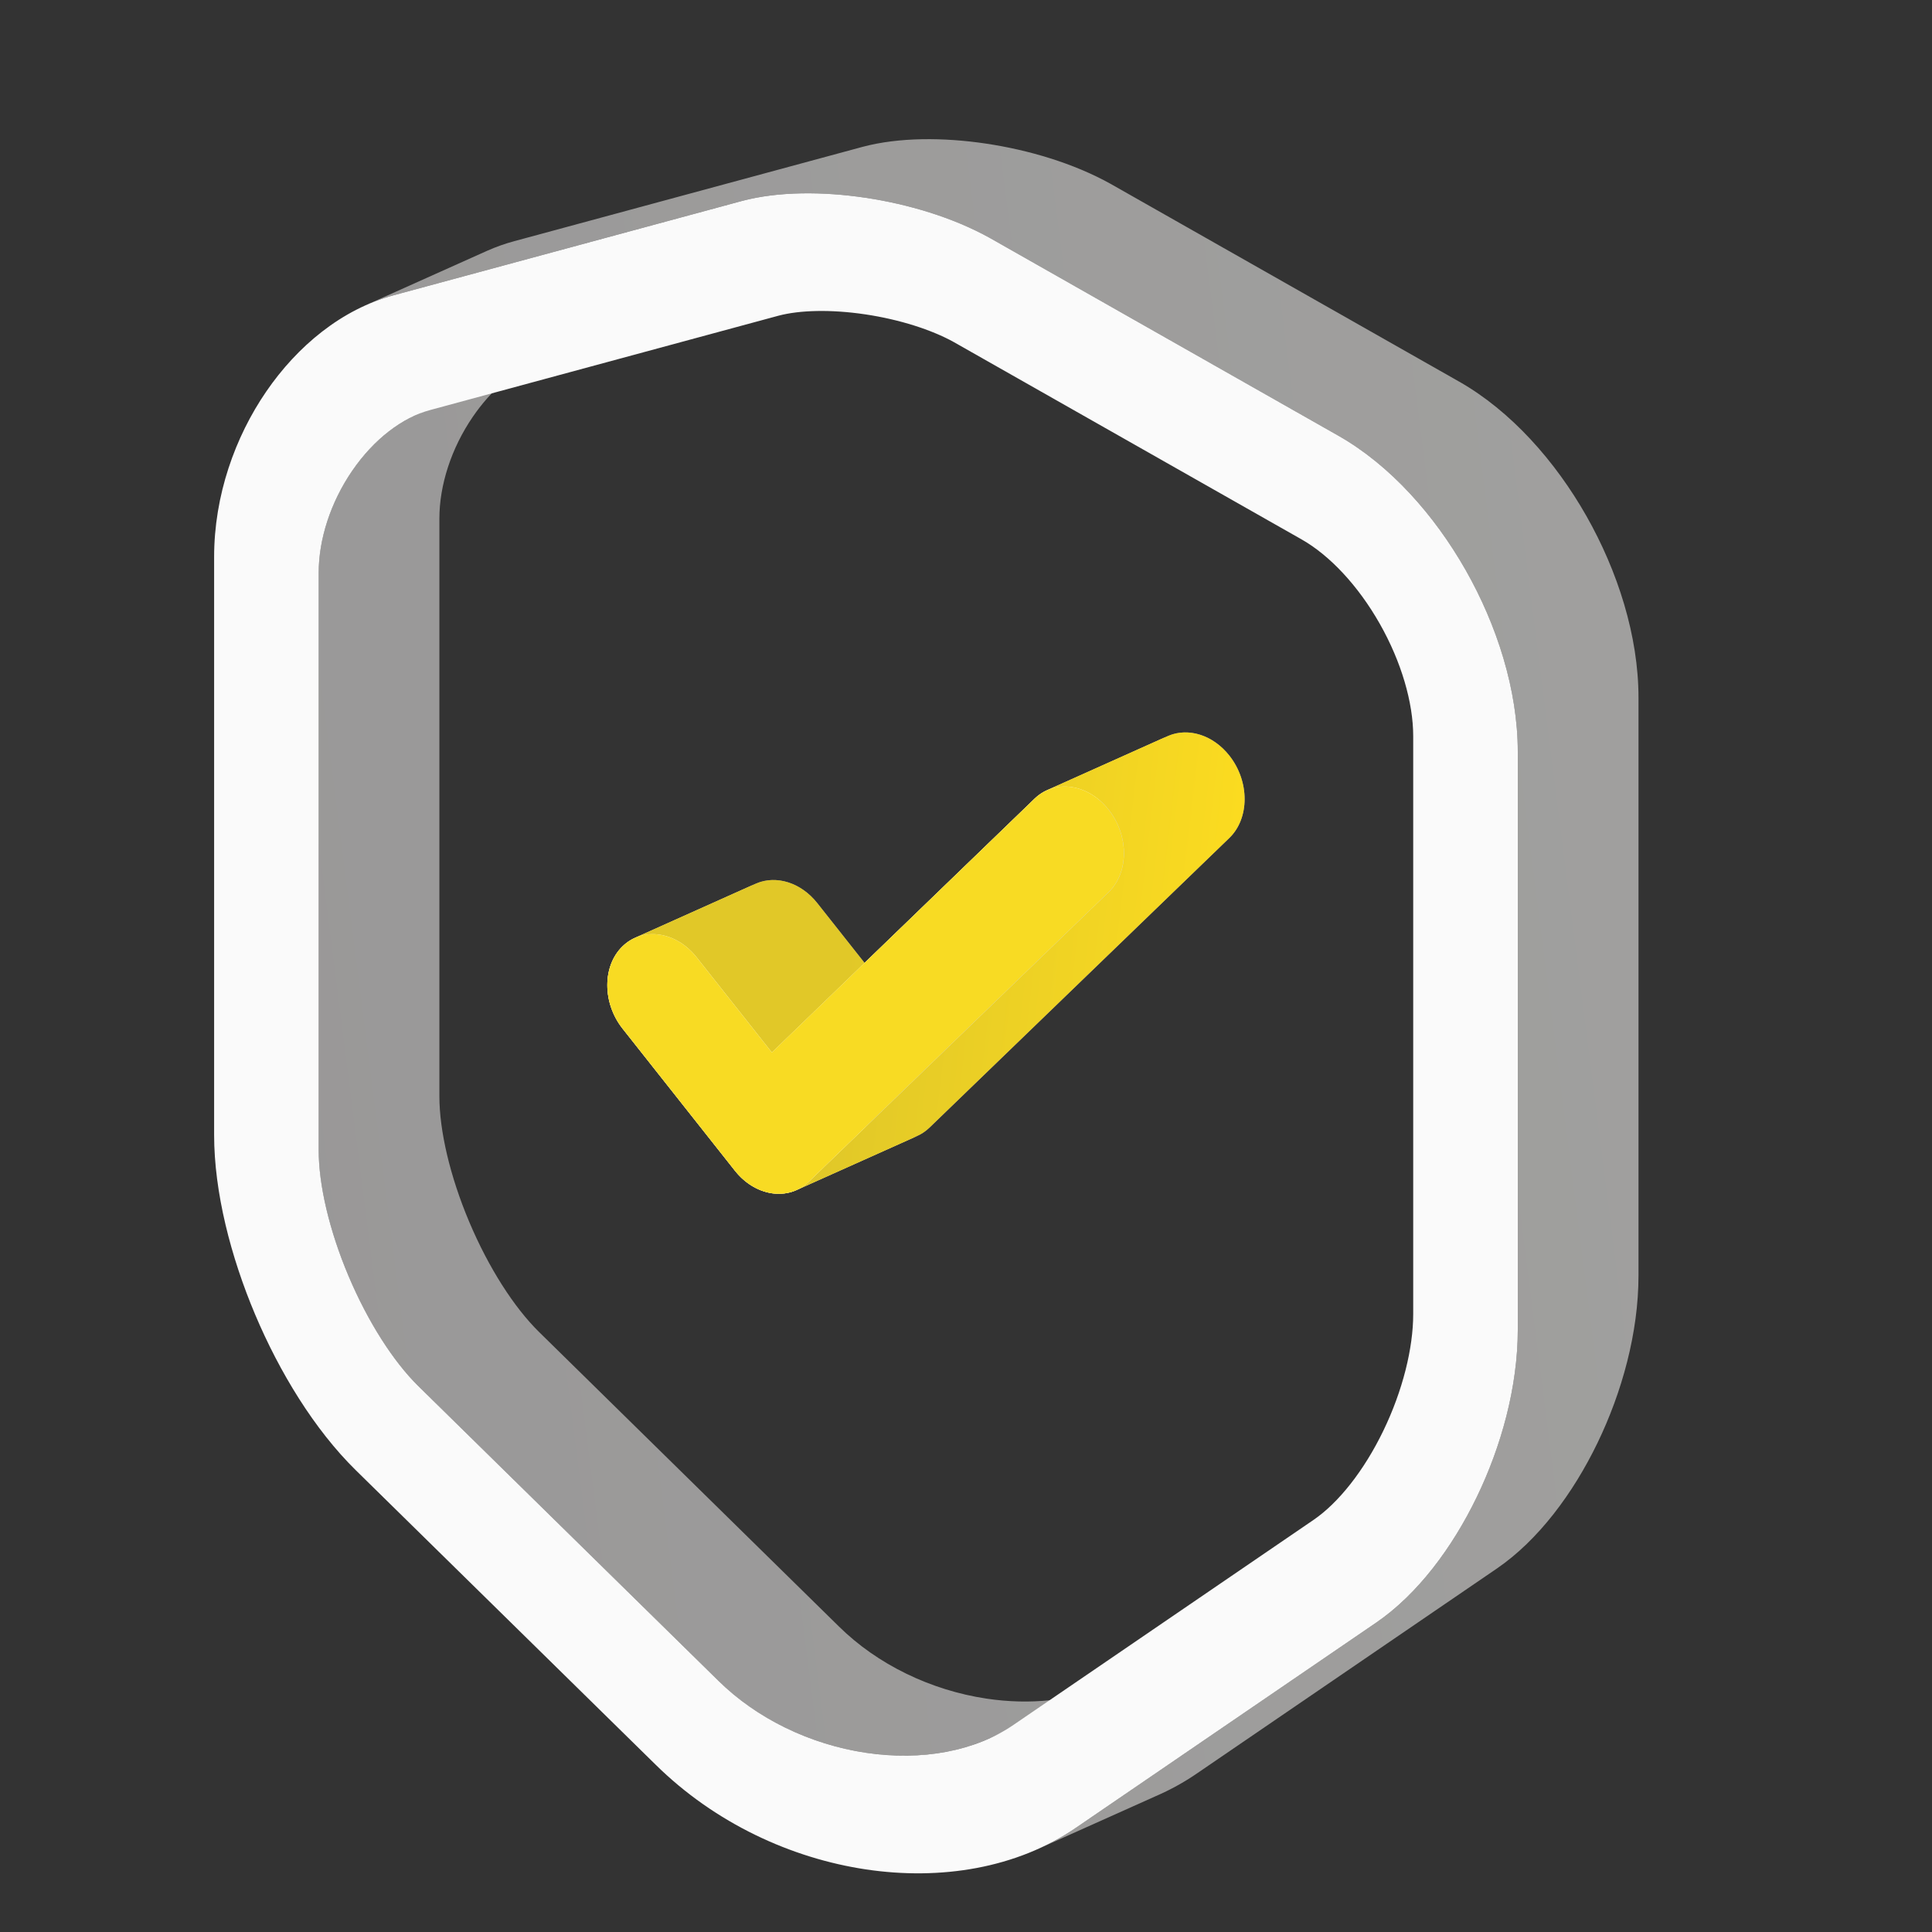
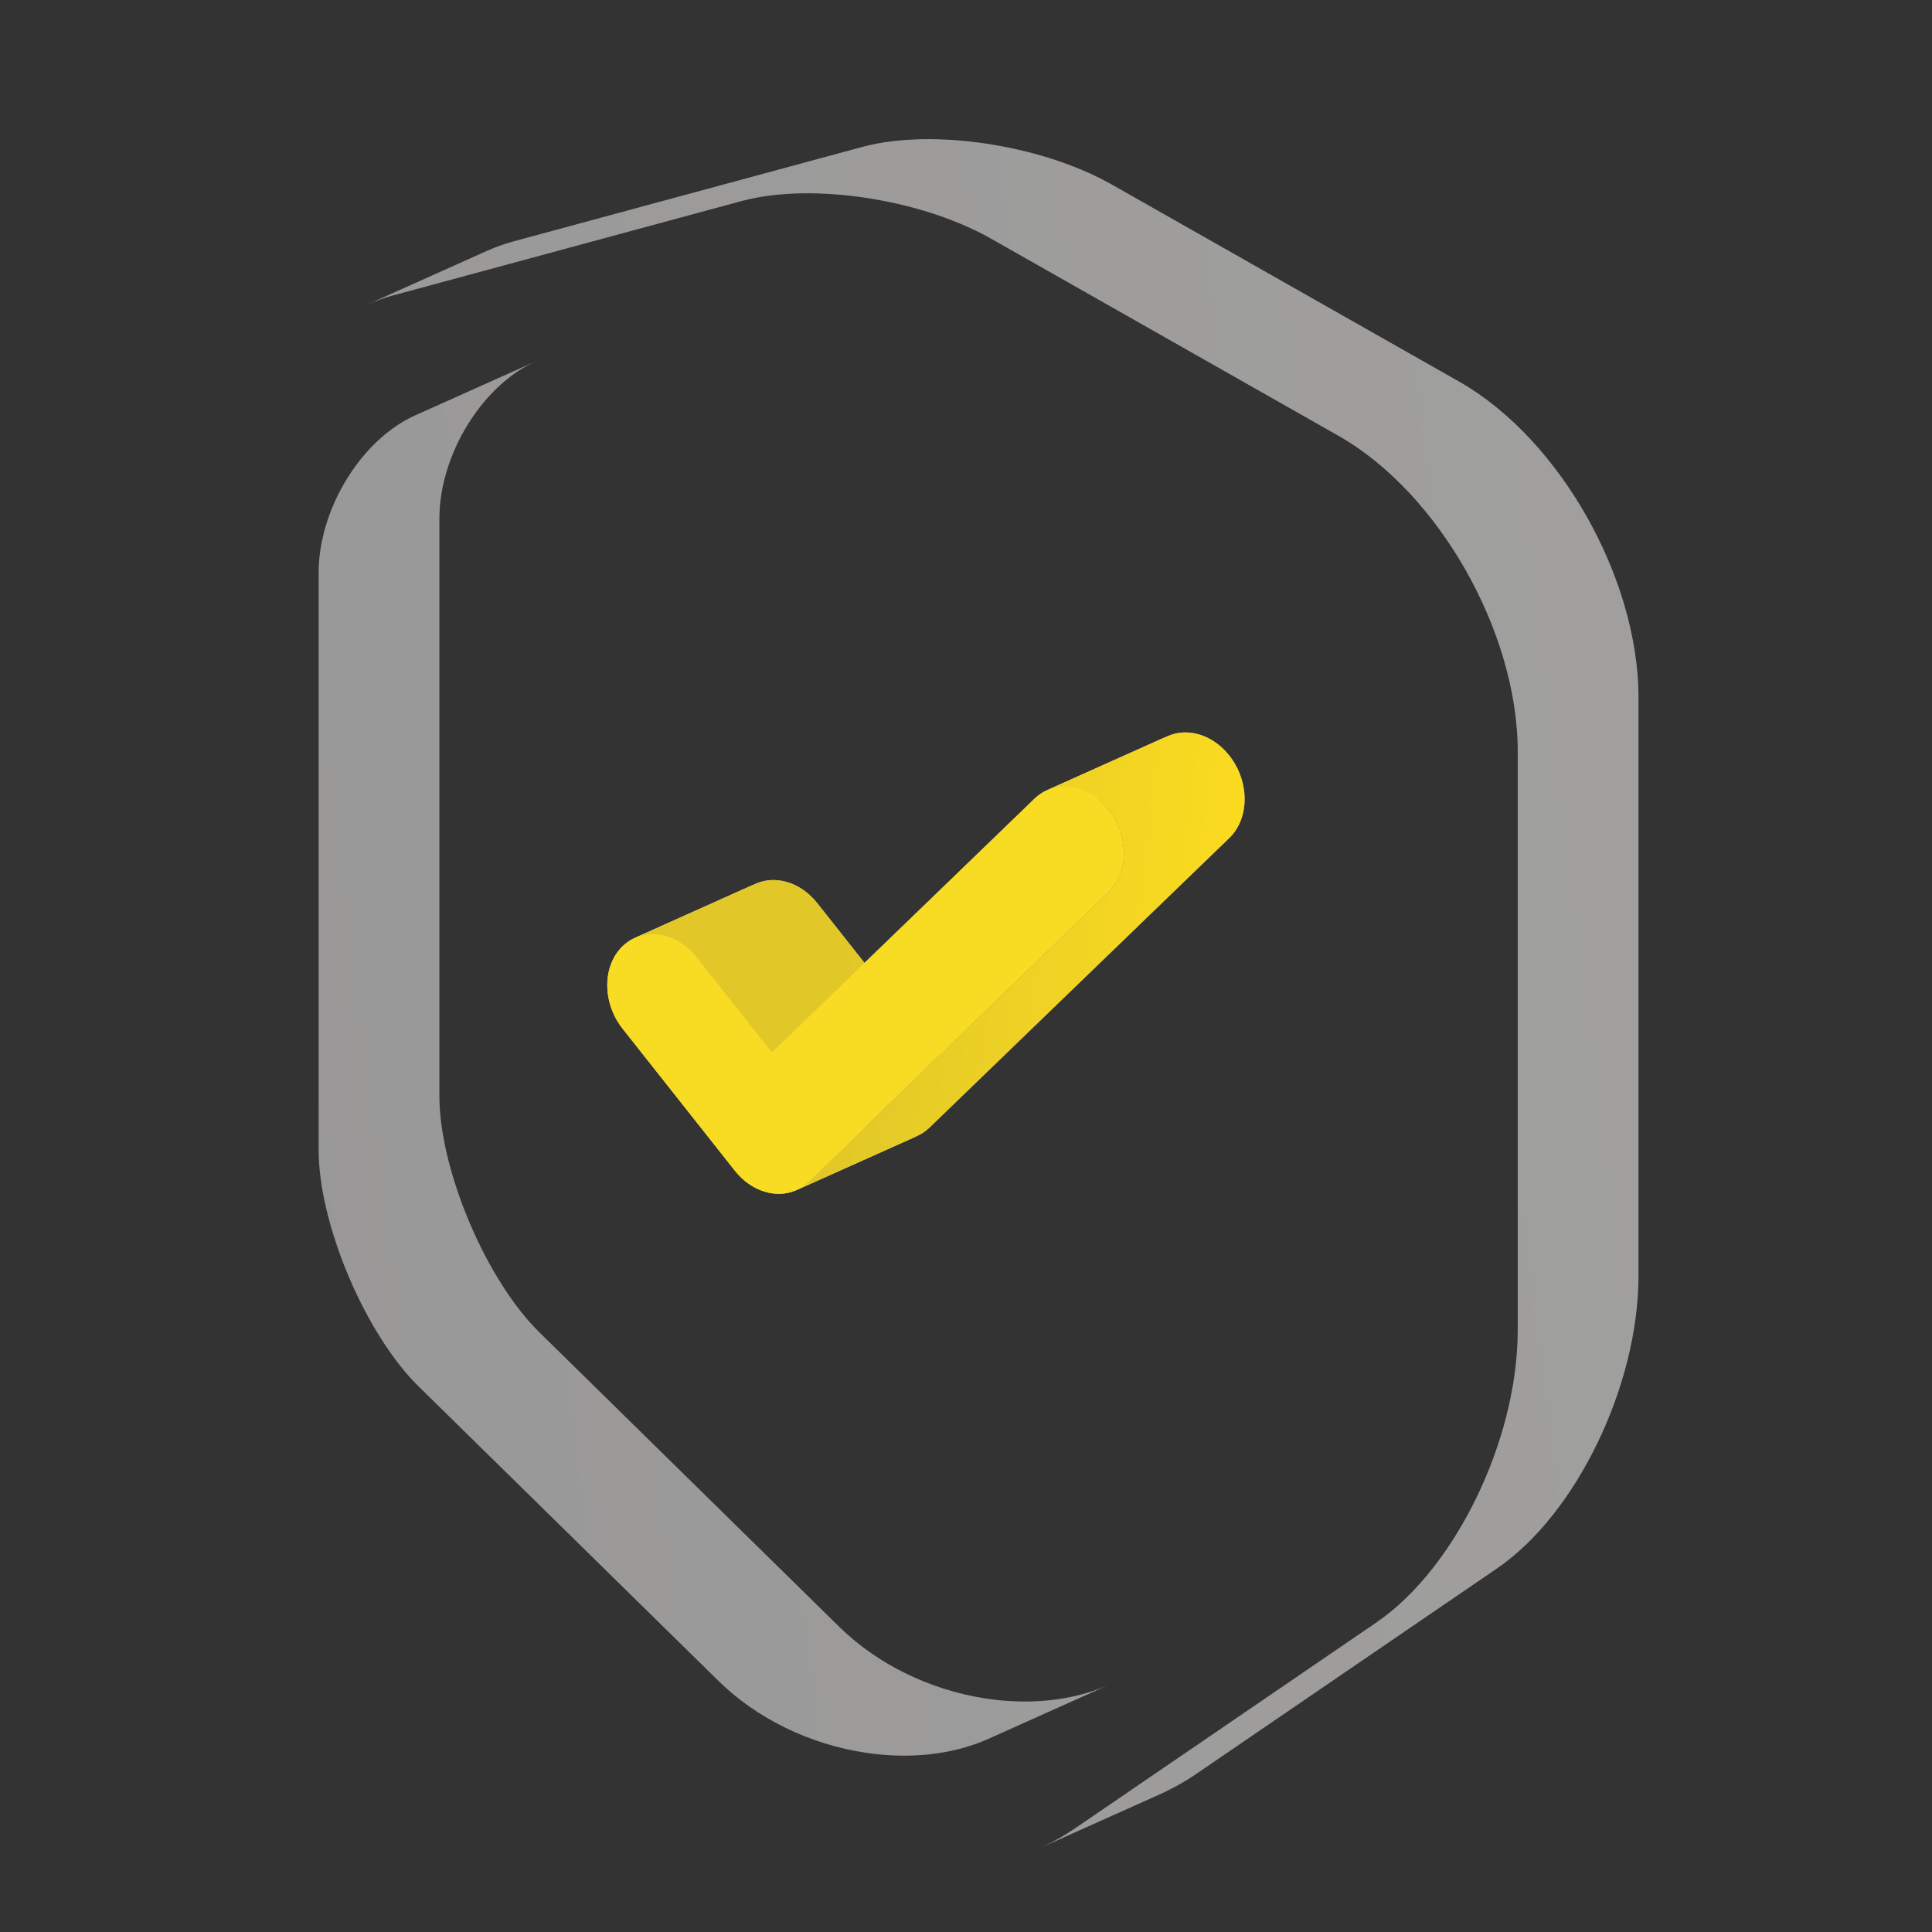
<svg xmlns="http://www.w3.org/2000/svg" width="156" height="156" viewBox="0 0 156 156" fill="none">
  <rect x="0" y="0" width="156" height="156" fill="#333333" stroke="none" />
  <path fill-rule="evenodd" clip-rule="evenodd" d="M64.329 96.086C62.729 96.812 60.688 96.235 59.336 94.525L50.273 83.062C48.624 80.977 48.624 77.996 50.273 76.403C50.57 76.116 50.9 75.894 51.251 75.735L61.001 71.364C60.65 71.523 60.32 71.746 60.023 72.032C58.374 73.625 58.374 76.606 60.023 78.692L69.086 90.154C70.438 91.865 72.479 92.441 74.079 91.715L64.329 96.086Z" fill="url(#paint0_linear_933_10068)" fill-opacity="0.6" />
  <path fill-rule="evenodd" clip-rule="evenodd" d="M51.251 75.735C52.851 75.009 54.892 75.585 56.244 77.295L62.322 84.982L72.072 80.611L65.994 72.925C64.642 71.215 62.601 70.638 61.001 71.364L51.251 75.735Z" fill="url(#paint1_linear_933_10068)" fill-opacity="0.6" />
  <path fill-rule="evenodd" clip-rule="evenodd" d="M62.321 84.982L83.541 64.485C83.838 64.198 84.168 63.976 84.519 63.817L94.269 59.446C93.918 59.606 93.588 59.828 93.291 60.114L72.071 80.611L62.321 84.982Z" fill="url(#paint2_linear_933_10068)" fill-opacity="0.6" />
  <path fill-rule="evenodd" clip-rule="evenodd" d="M84.519 63.817C86.119 63.091 88.16 63.667 89.513 65.377C91.161 67.463 91.161 70.444 89.513 72.037L65.307 95.417C65.01 95.704 64.68 95.926 64.329 96.086L74.079 91.715C74.43 91.555 74.76 91.333 75.057 91.047L99.263 67.666C100.911 66.073 100.911 63.092 99.263 61.007C97.91 59.297 95.869 58.72 94.269 59.446L84.519 63.817Z" fill="url(#paint3_linear_933_10068)" fill-opacity="0.6" />
  <path fill-rule="evenodd" clip-rule="evenodd" d="M83.548 149.412C84.724 148.904 85.853 148.287 86.915 147.556L86.922 147.551L111.118 131.02C114.456 128.737 117.267 124.959 119.237 120.885C121.207 116.813 122.551 111.998 122.551 107.359V60.709C122.551 55.703 120.861 50.469 118.346 46.038C115.832 41.608 112.247 37.552 108.043 35.17L79.956 19.233L79.921 19.213C76.932 17.551 73.3 16.479 69.876 15.968C66.457 15.457 62.838 15.443 59.885 16.232L59.873 16.235L31.794 23.839L31.788 23.84C31.032 24.043 30.295 24.306 29.582 24.622L39.332 20.251C40.045 19.935 40.782 19.672 41.538 19.469L41.544 19.468L69.624 11.864L69.635 11.861C72.588 11.072 76.207 11.086 79.626 11.597C83.05 12.108 86.682 13.18 89.671 14.843L89.706 14.862L117.793 30.799C121.997 33.181 125.582 37.237 128.096 41.667C130.611 46.098 132.301 51.333 132.301 56.339V102.988C132.301 107.627 130.957 112.442 128.987 116.515C127.017 120.589 124.206 124.366 120.868 126.649L96.672 143.18L96.665 143.185C95.603 143.917 94.474 144.533 93.298 145.041L83.548 149.412Z" fill="url(#paint4_linear_933_10068)" fill-opacity="0.6" />
  <path fill-rule="evenodd" clip-rule="evenodd" d="M33.525 33.539C31.671 34.367 29.866 35.925 28.43 38.019C26.68 40.574 25.728 43.563 25.728 46.241V92.891C25.728 95.66 26.579 99.342 28.142 103.041C29.703 106.737 31.761 109.942 33.77 111.917L57.987 135.699C61.095 138.77 65.407 140.855 69.917 141.529C73.435 142.054 76.832 141.686 79.632 140.482L89.382 136.111C86.582 137.315 83.185 137.683 79.667 137.158C75.157 136.484 70.845 134.399 67.737 131.329L43.52 107.546C41.511 105.571 39.453 102.367 37.892 98.67C36.329 94.971 35.478 91.289 35.478 88.52V41.87C35.478 39.192 36.43 36.203 38.181 33.648C39.616 31.554 41.42 29.996 43.275 29.169L33.525 33.539Z" fill="url(#paint5_linear_933_10068)" fill-opacity="0.6" />
  <path fill-rule="evenodd" clip-rule="evenodd" d="M84.635 63.766C84.24 63.928 83.869 64.167 83.54 64.485L62.319 84.982L72.07 80.611L93.29 60.114C93.619 59.796 93.99 59.557 94.385 59.395L84.635 63.766Z" fill="url(#paint6_linear_933_10068)" />
  <path fill-rule="evenodd" clip-rule="evenodd" d="M62.322 84.982L56.244 77.295C54.925 75.627 52.95 75.038 51.369 75.684L61.119 71.313C62.7 70.667 64.675 71.256 65.994 72.925L72.072 80.611L62.322 84.982Z" fill="url(#paint7_linear_933_10068)" />
  <path fill-rule="evenodd" clip-rule="evenodd" d="M51.367 75.684C50.972 75.846 50.602 76.085 50.272 76.403C48.623 77.996 48.623 80.977 50.272 83.062L59.335 94.525C60.654 96.194 62.628 96.783 64.21 96.136L73.96 91.766C72.378 92.412 70.404 91.823 69.085 90.154L60.022 78.692C58.373 76.606 58.373 73.625 60.022 72.032C60.352 71.714 60.722 71.475 61.117 71.313L51.367 75.684Z" fill="url(#paint8_linear_933_10068)" />
  <path fill-rule="evenodd" clip-rule="evenodd" d="M64.21 96.136C64.605 95.975 64.975 95.736 65.304 95.417L89.51 72.037C91.158 70.444 91.158 67.463 89.51 65.377C88.191 63.709 86.217 63.12 84.635 63.766L94.385 59.395C95.967 58.749 97.941 59.338 99.26 61.007C100.908 63.092 100.908 66.073 99.26 67.666L75.054 91.047C74.725 91.365 74.355 91.604 73.96 91.766L64.21 96.136Z" fill="url(#paint9_linear_933_10068)" />
-   <path fill-rule="evenodd" clip-rule="evenodd" d="M89.517 72.037C91.165 70.444 91.165 67.463 89.517 65.377C87.868 63.292 85.195 62.892 83.546 64.485L62.326 84.982L56.248 77.295C54.599 75.21 51.926 74.81 50.278 76.403C48.629 77.996 48.629 80.977 50.278 83.062L59.341 94.525C60.989 96.611 63.663 97.01 65.311 95.417L89.517 72.037ZM69.88 15.967C73.303 16.479 76.935 17.55 79.925 19.213L79.96 19.233L108.047 35.17C112.251 37.552 115.835 41.608 118.35 46.038C120.865 50.469 122.554 55.703 122.554 60.709V107.358C122.554 111.998 121.21 116.813 119.24 120.885C117.27 124.959 114.46 128.737 111.121 131.02L86.926 147.551L86.918 147.556C82.09 150.88 75.907 151.841 69.922 150.946C63.937 150.052 57.754 147.243 52.925 142.476L52.918 142.469L28.724 118.709C25.386 115.428 22.573 110.809 20.603 106.146C18.634 101.485 17.289 96.268 17.289 91.629V44.98C17.289 39.998 18.983 35.283 21.496 31.616C24.009 27.949 27.59 24.966 31.792 23.84L31.797 23.838L59.877 16.235L59.888 16.232C62.841 15.443 66.461 15.457 69.88 15.967ZM62.843 25.496L62.848 25.494C64.567 25.036 67.109 24.971 69.88 25.385C72.639 25.798 75.221 26.625 77.015 27.62L105.089 43.549C107.357 44.834 109.656 47.276 111.406 50.358C113.155 53.44 114.11 56.731 114.11 59.447V106.097C114.11 108.866 113.26 112.294 111.697 115.526C110.135 118.757 108.076 121.346 106.067 122.721L81.863 139.257L81.852 139.265C78.744 141.406 74.432 142.202 69.922 141.529C65.412 140.855 61.1 138.77 57.992 135.699L33.775 111.917C31.766 109.942 29.708 106.737 28.146 103.041C26.583 99.342 25.733 95.66 25.733 92.891V46.241C25.733 43.563 26.684 40.574 28.435 38.019C30.186 35.465 32.485 33.709 34.755 33.102L62.843 25.496Z" fill="#FAFAFA" />
  <path fill-rule="evenodd" clip-rule="evenodd" d="M89.515 72.037C91.163 70.444 91.163 67.463 89.515 65.377C87.866 63.292 85.193 62.893 83.544 64.485L62.324 84.982L56.246 77.295C54.597 75.21 51.924 74.811 50.276 76.403C48.627 77.996 48.627 80.977 50.276 83.062L59.339 94.525C60.987 96.611 63.66 97.01 65.309 95.418L89.515 72.037Z" fill="#F8DB23" />
  <defs>
    <linearGradient id="paint0_linear_933_10068" x1="206" y1="7.5" x2="13.379" y2="32.034" gradientUnits="userSpaceOnUse">
      <stop stop-color="#F1F1ED" />
      <stop offset="1" stop-color="#DEDCDC" />
    </linearGradient>
    <linearGradient id="paint1_linear_933_10068" x1="206" y1="7.5" x2="13.379" y2="32.034" gradientUnits="userSpaceOnUse">
      <stop stop-color="#F1F1ED" />
      <stop offset="1" stop-color="#DEDCDC" />
    </linearGradient>
    <linearGradient id="paint2_linear_933_10068" x1="206" y1="7.5" x2="13.379" y2="32.034" gradientUnits="userSpaceOnUse">
      <stop stop-color="#F1F1ED" />
      <stop offset="1" stop-color="#DEDCDC" />
    </linearGradient>
    <linearGradient id="paint3_linear_933_10068" x1="206" y1="7.5" x2="13.379" y2="32.034" gradientUnits="userSpaceOnUse">
      <stop stop-color="#F1F1ED" />
      <stop offset="1" stop-color="#DEDCDC" />
    </linearGradient>
    <linearGradient id="paint4_linear_933_10068" x1="206" y1="7.5" x2="13.379" y2="32.034" gradientUnits="userSpaceOnUse">
      <stop stop-color="#F1F1ED" />
      <stop offset="1" stop-color="#DEDCDC" />
    </linearGradient>
    <linearGradient id="paint5_linear_933_10068" x1="206" y1="7.5" x2="13.379" y2="32.034" gradientUnits="userSpaceOnUse">
      <stop stop-color="#F1F1ED" />
      <stop offset="1" stop-color="#DEDCDC" />
    </linearGradient>
    <linearGradient id="paint6_linear_933_10068" x1="70.089" y1="61.762" x2="100.27" y2="65.28" gradientUnits="userSpaceOnUse">
      <stop stop-color="#E1C828" />
      <stop offset="1" stop-color="#FBDB20" />
    </linearGradient>
    <linearGradient id="paint7_linear_933_10068" x1="70.089" y1="61.762" x2="100.27" y2="65.28" gradientUnits="userSpaceOnUse">
      <stop stop-color="#E1C828" />
      <stop offset="1" stop-color="#FBDB20" />
    </linearGradient>
    <linearGradient id="paint8_linear_933_10068" x1="70.089" y1="61.762" x2="100.27" y2="65.28" gradientUnits="userSpaceOnUse">
      <stop stop-color="#E1C828" />
      <stop offset="1" stop-color="#FBDB20" />
    </linearGradient>
    <linearGradient id="paint9_linear_933_10068" x1="70.089" y1="61.762" x2="100.27" y2="65.28" gradientUnits="userSpaceOnUse">
      <stop stop-color="#E1C828" />
      <stop offset="1" stop-color="#FBDB20" />
    </linearGradient>
  </defs>
</svg>